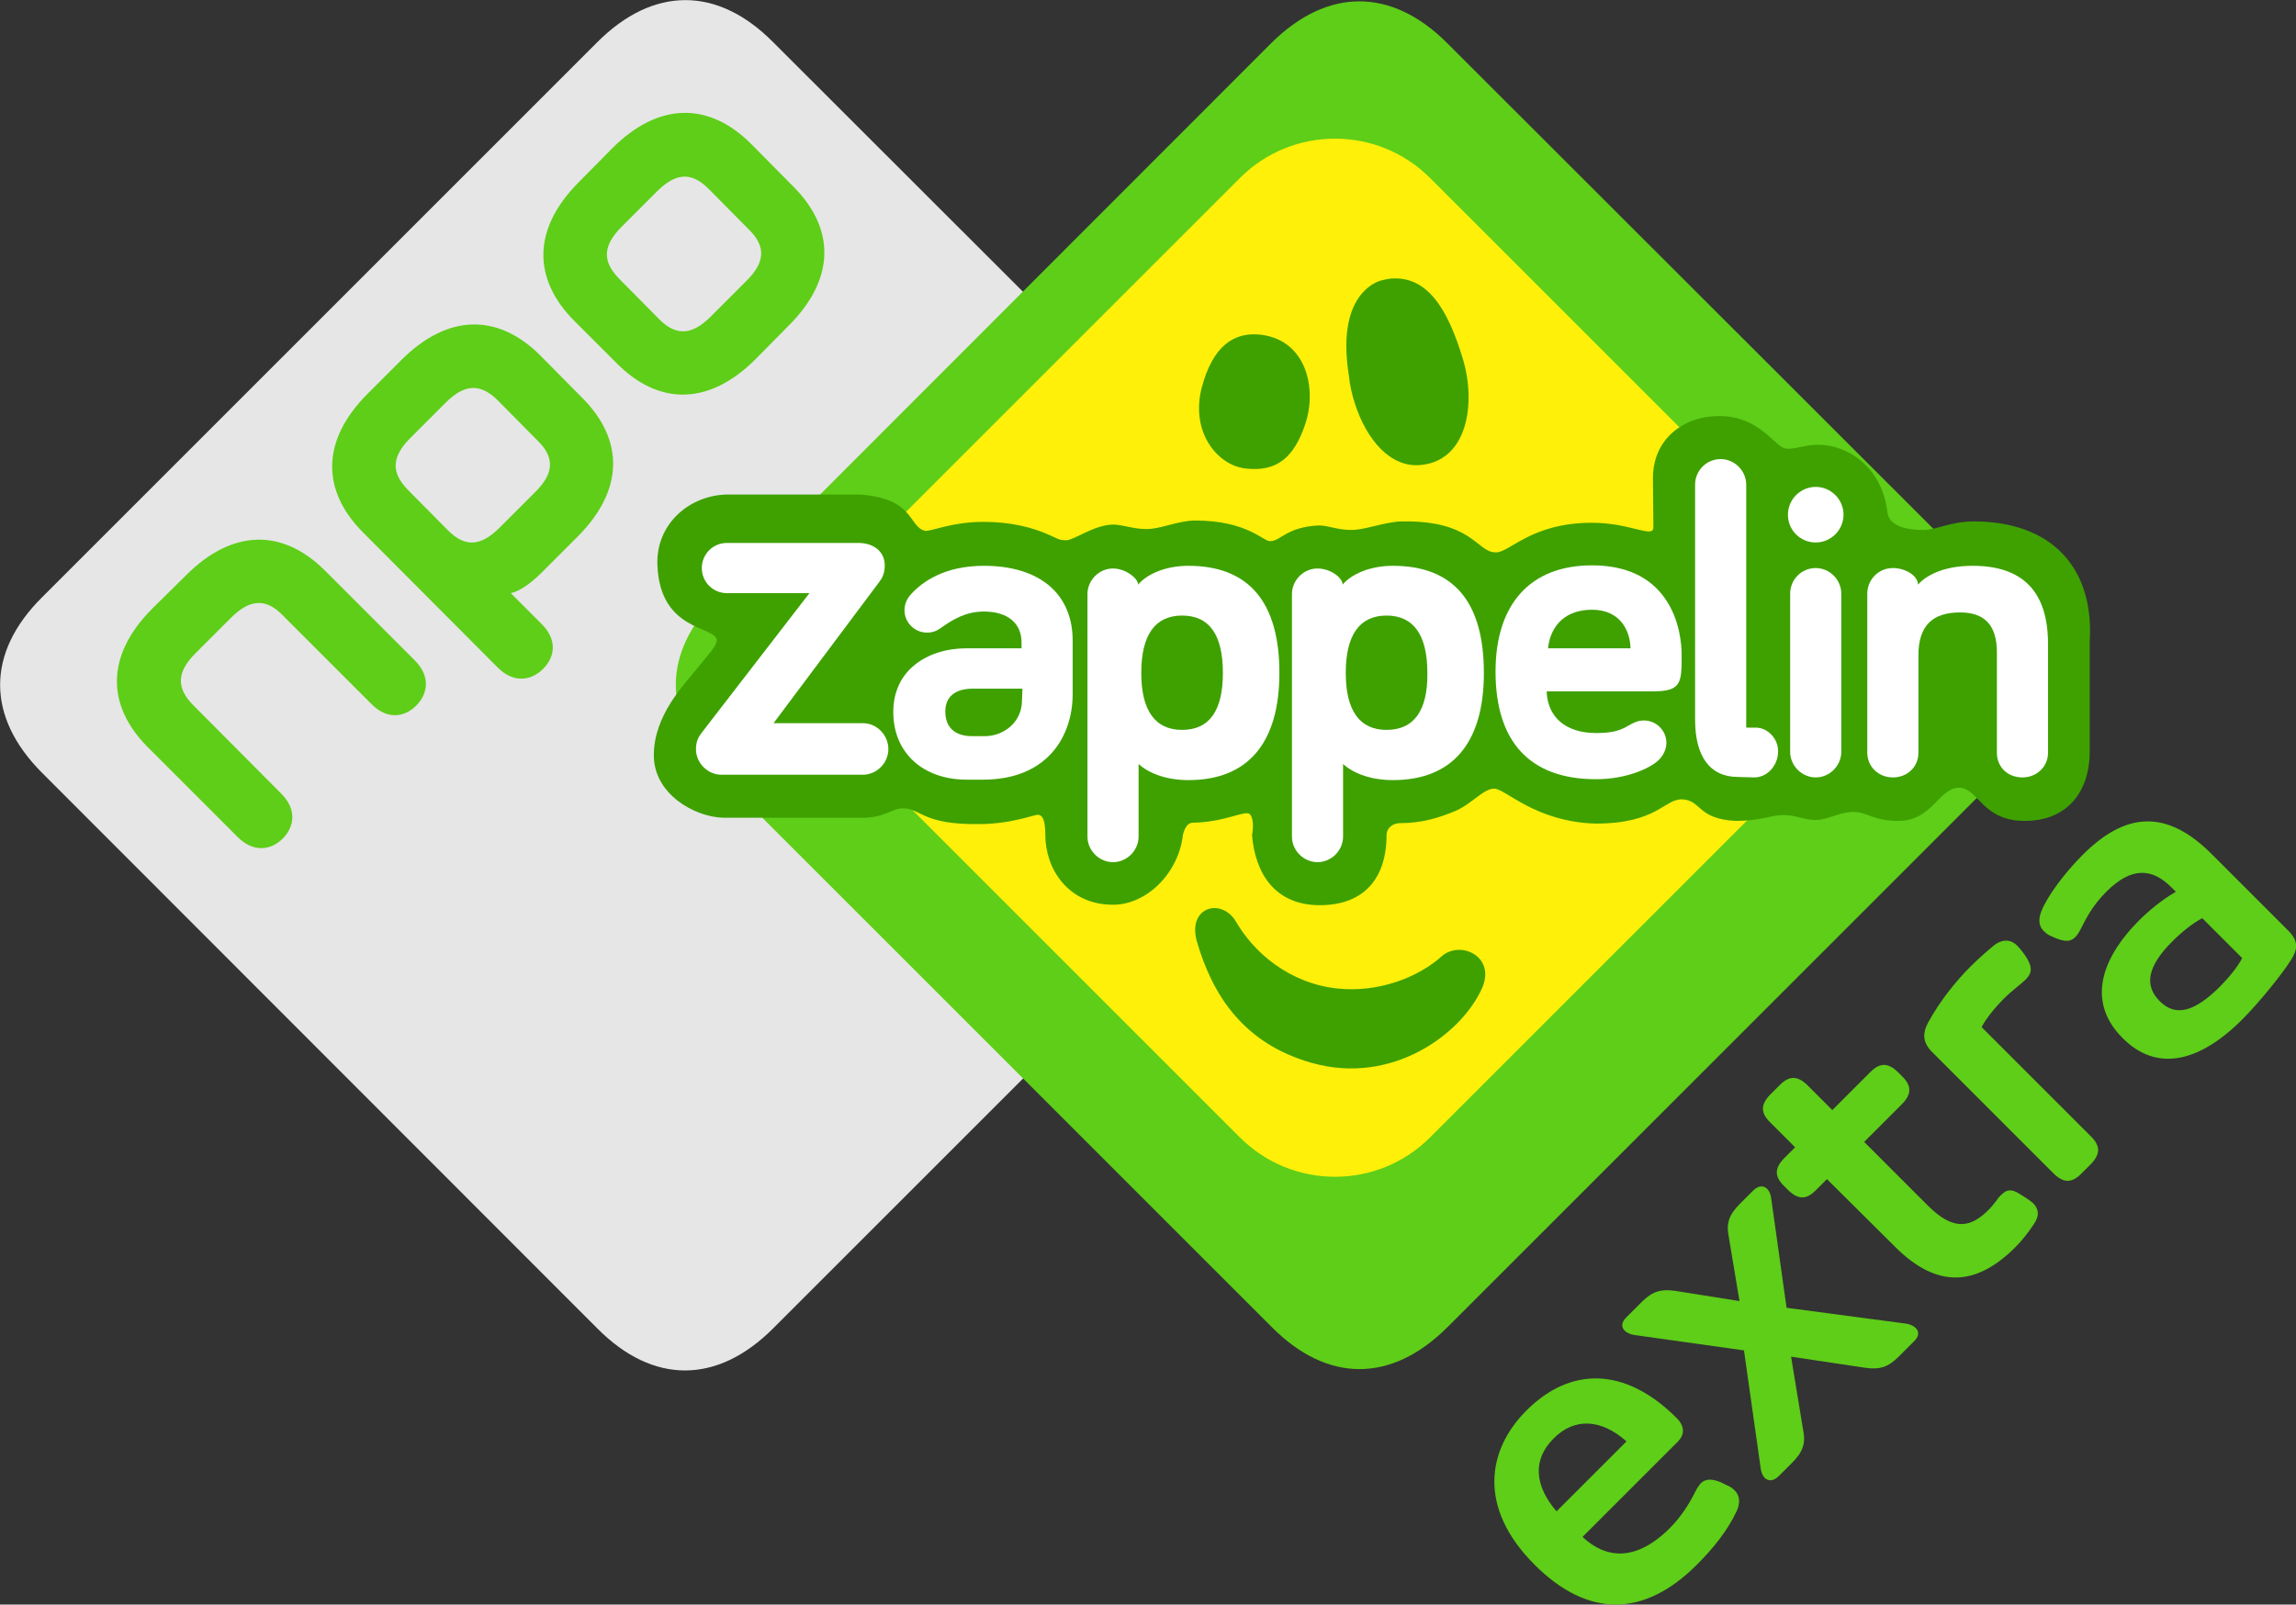
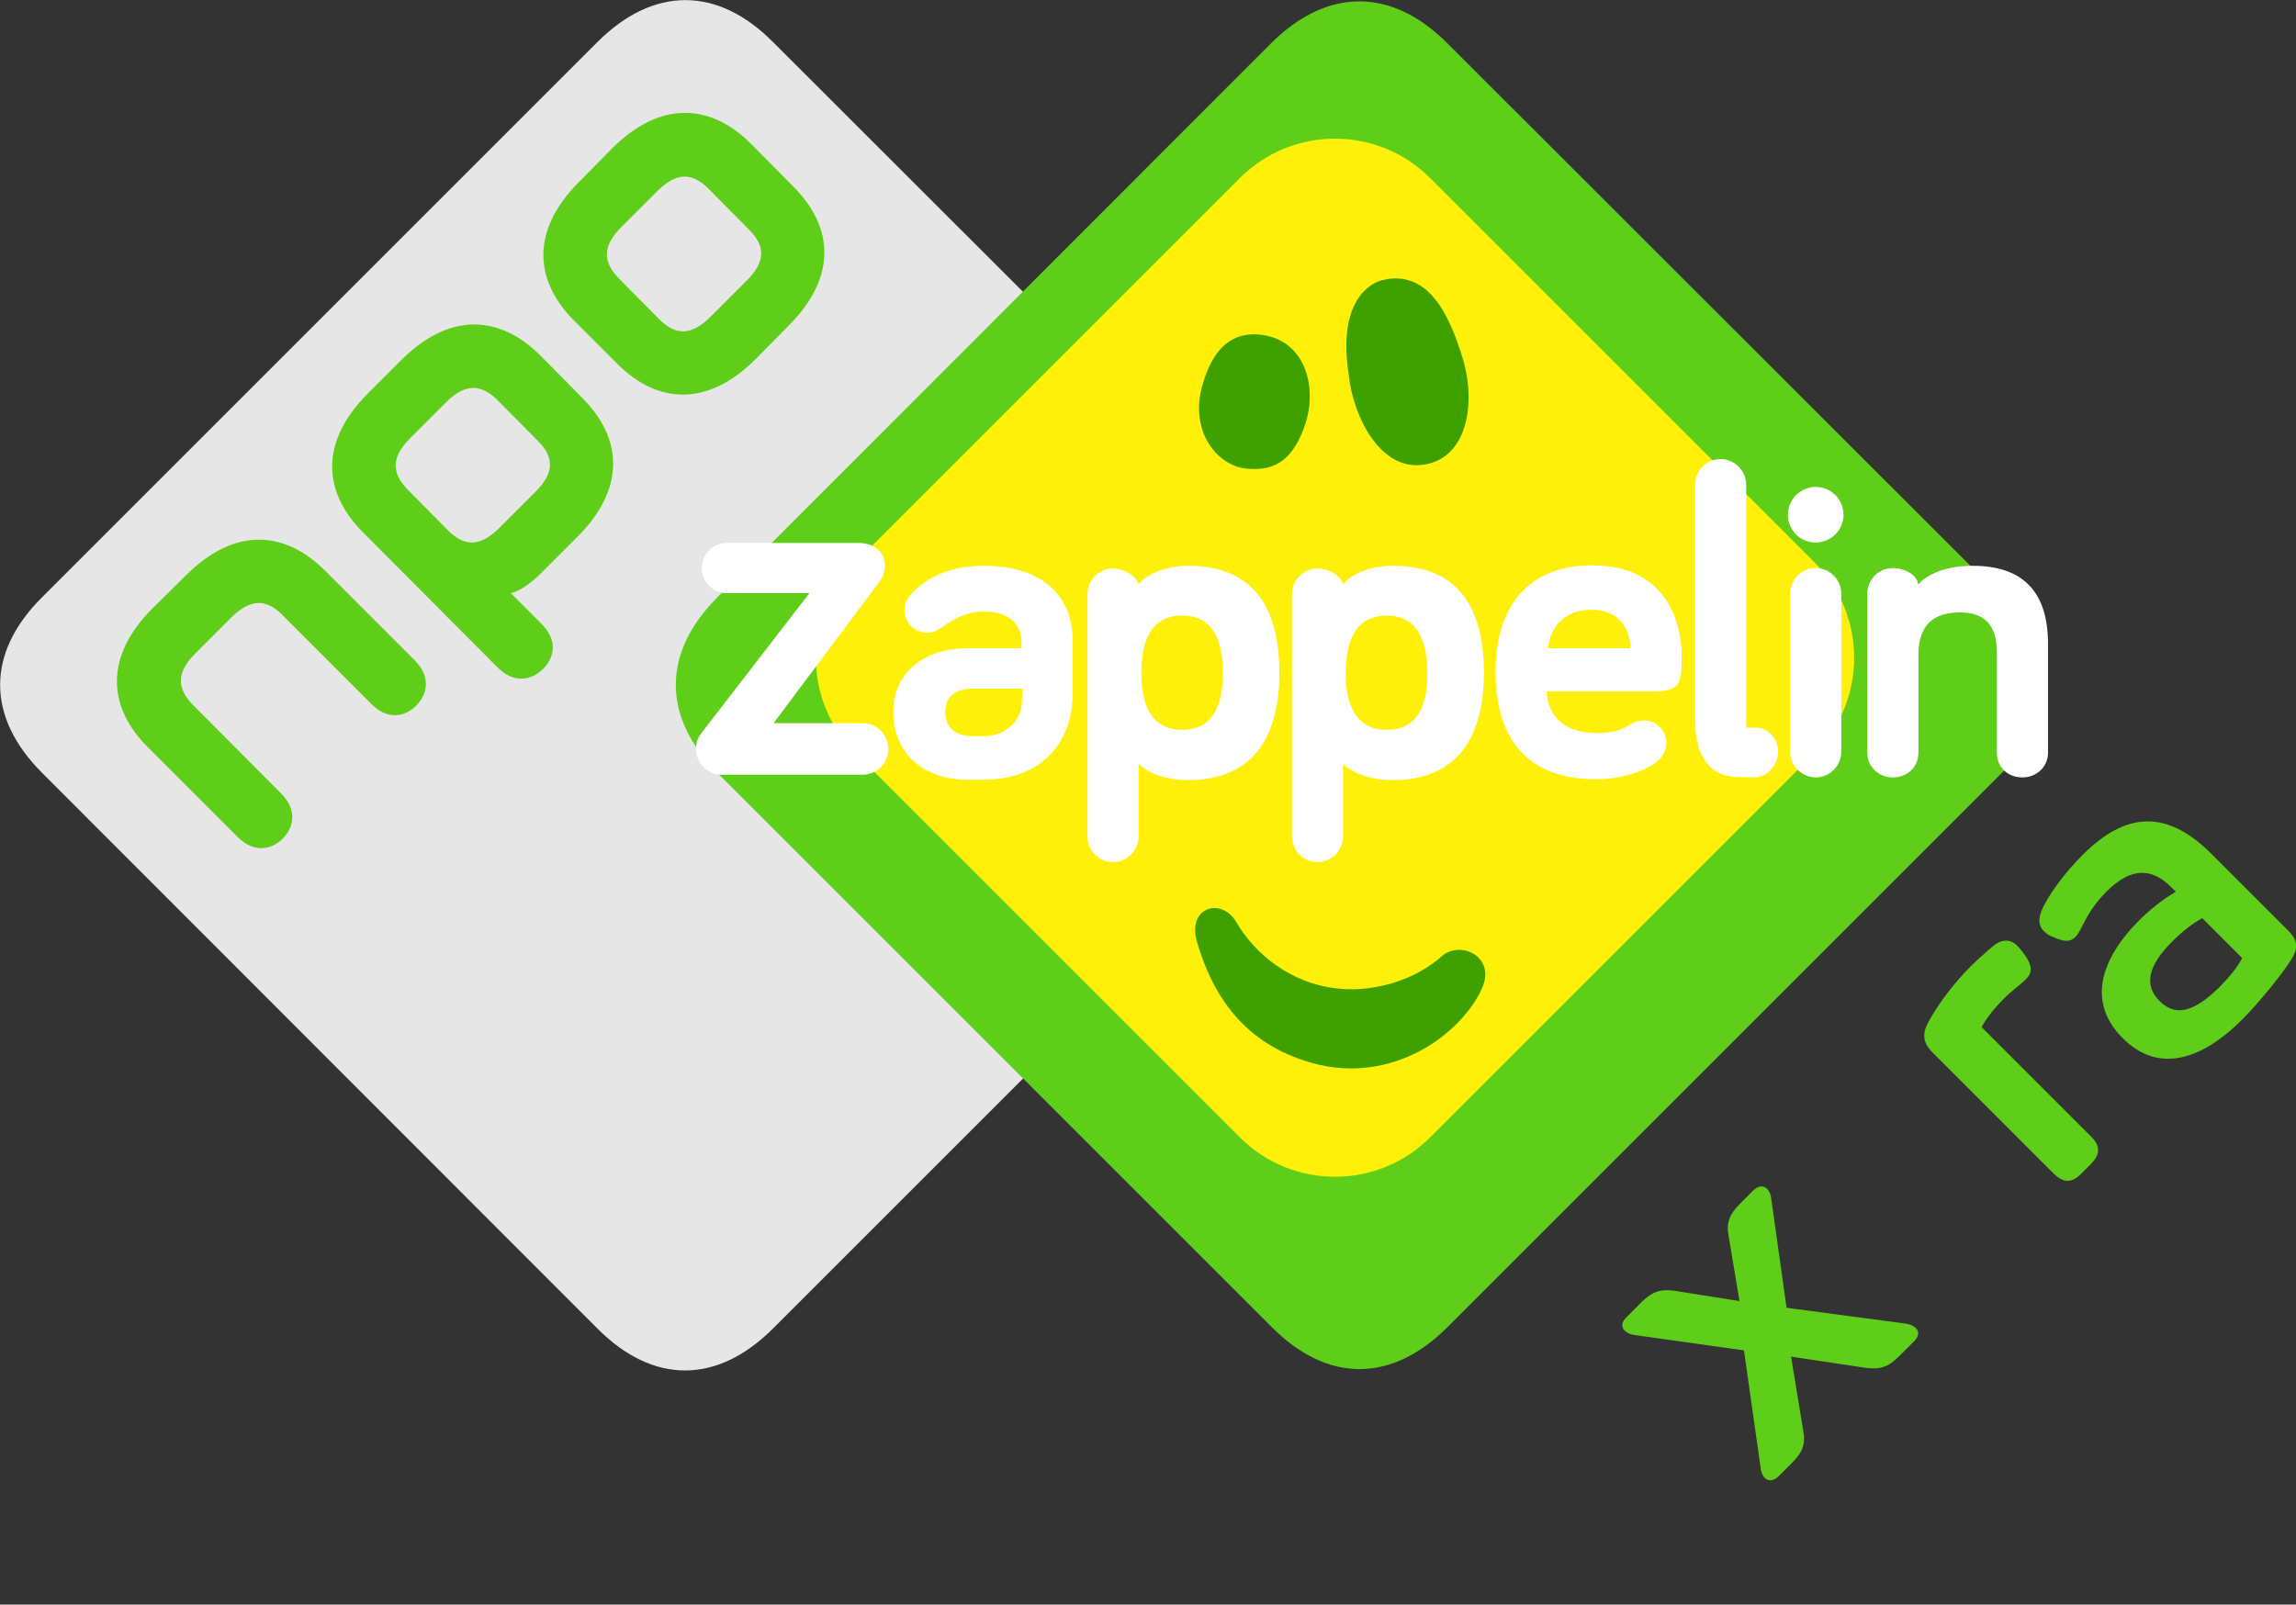
<svg xmlns="http://www.w3.org/2000/svg" version="1.1" id="Layer_1" x="0px" y="0px" viewBox="0 0 512 357.9" style="enable-background:new 0 0 512 357.9;" xml:space="preserve">
  <rect x="0" y="0" width="512" height="357.9" fill="#333333" stroke="none" />
  <style type="text/css">
	.st0{fill:#E6E6E6;}
	.st1{fill:#5ECE18;}
	.st2{fill:#FFF00A;}
	.st3{fill:#3EA100;}
	.st4{fill:#FFFFFF;}
</style>
  <g>
    <g>
      <path class="st0" d="M296.3,172.4L172.4,296.3c-12.5,12.5-26.8,12.5-39.2,0L9.4,172.4c-12.5-12.5-12.5-26.8,0-39.2L133.2,9.4    c12.5-12.5,26.8-12.5,39.2,0l123.9,123.8C308.8,145.7,308.8,160,296.3,172.4z" />
      <path class="st1" d="M92.5,147.3c3.5,3.5,3,7.4,0.3,10.1c-2.7,2.7-6.6,3.1-10-0.4l-19.8-19.8c-3.7-3.8-7.3-3.6-11.5,0.6l-7.9,7.9    c-4.2,4.2-4.3,7.7-0.6,11.5L62.7,177c3.5,3.5,3,7.3,0.4,10c-2.7,2.7-6.6,3.2-10.1-0.3l-20-20c-9.3-9.3-9.5-20.5,1-31l7.5-7.4    c10.5-10.5,21.7-10.3,31-1L92.5,147.3z M176.9,41.6c9.3,9.3,9.5,20.5-1,31l-7.4,7.5c-10.5,10.5-21.7,10.3-31,0.9l-9.4-9.4    c-9.3-9.3-9.5-20.5,1-31l7.4-7.5c10.5-10.5,21.7-10.3,31-1L176.9,41.6z M167,51.2l-9-9.1c-3.8-3.8-7.3-3.6-11.5,0.6l-7.9,7.9    c-4.2,4.2-4.3,7.7-0.6,11.5l9,9.1c3.8,3.8,7.3,3.6,11.5-0.6l7.9-7.9C170.7,58.5,170.8,54.9,167,51.2z M129.8,88.7    c9.3,9.3,9.5,20.5-1,31l-8,8c-2.7,2.7-5.1,4.2-6.9,4.6l6.9,6.9c3.5,3.5,3,7.3,0.3,10c-2.7,2.7-6.6,3.2-10.1-0.3L81,118.8    c-9.3-9.3-9.5-20.5,1-31l7.5-7.5c10.5-10.5,21.7-10.3,31-1L129.8,88.7z M119.9,98.3l-9-9.1c-3.8-3.7-7.3-3.6-11.5,0.6l-7.9,7.9    c-4.2,4.2-4.3,7.7-0.6,11.5l9,9.1c3.8,3.8,7.3,3.6,11.5-0.6l7.9-7.9C123.6,105.6,123.7,102,119.9,98.3z" />
      <path class="st1" d="M160,133.2c-12.4,12.4-12.4,26.7,0,39.2L283.6,296c12.4,12.5,26.7,12.5,39.2,0l123.6-123.6    c12.4-12.4,12.4-26.7,0-39.2L322.7,9.6c-12.4-12.4-26.7-12.4-39.2,0L160,133.2z" />
    </g>
    <path class="st2" d="M404.7,125.5l-85.8-85.8c-11.7-11.7-30.7-11.7-42.4,0l-85.8,85.8c-11.7,11.7-11.7,30.7,0,42.4l85.8,85.8   c11.7,11.7,30.7,11.7,42.4,0l85.8-85.8C416.4,156.3,416.4,137.2,404.7,125.5z" />
-     <path class="st3" d="M440.1,116.3c-5,0-8.4,1.9-11,1.9c-1.3,0-7.7,0.1-8.2-3.9c-1.2-10.2-8.9-15.1-15.5-15.1c-3,0-5.4,1.2-7.4,0.8   c-2.2-0.5-5.8-7.1-14.3-7.2c-8.5-0.1-15.1,5.3-15.1,13.8c0,0,0.1,9.2,0.1,11c0,2.6-5-1-13.7-1c-13.8,0-18.5,6.9-21.6,6.6   c-4.1-0.1-5.1-7.2-20.9-6.9c-3.7,0.1-8.4,2-11.3,1.9c-2.9,0-5-1-7.1-1c-7.1,0.3-8.6,3.5-10.8,3.5c-1.5,0.2-5-4.6-16.8-4.6   c-3.7,0-8,2-10.9,1.9c-2.9,0-5.3-1-7.4-1c-4.3,0.1-8.5,3.4-10.4,3.5c-1.6,0-1.8-0.3-3.2-0.9c-4.4-2.1-9.5-3.2-15.3-3.2   c-7.1,0-11.8,2.2-13,2c-3.8-0.9-2.2-7.2-14.6-8.1h-29.3c-8.4,0-16.2,6.4-15.8,15.8c0.6,14.6,12.5,13.5,13.2,16.5   c0.3,1.3-1.9,3.4-4.1,6.2c-3.2,4-9.9,10.7-9.9,19.7c0,8.5,8.9,13.7,15.5,13.9h31.1c4.9,0,6.5-2.1,8.9-2.1c3.9,0,4.2,3.2,14.7,3.5   h3.6c4.5-0.2,7.7-1,11-1.9c1-0.3,2.5-0.7,2.5,4.3c0,7.6,5.1,15.6,15.1,15.6c7.5,0,14.6-7,15.6-15.6c0,0,0.5-2.7,2.2-2.7   c7.2-0.1,11.7-2.9,12.7-1.9c1.2,1.2,0.5,4.7,0.5,4.7c0.7,8.5,5.1,15.6,15.1,15.6c9.8,0,14.9-5.9,14.9-15.7c0-1.4,1.3-2.6,3-2.6   c4.9,0,8.7-1.2,12.3-2.7s6.3-5,8.7-5c2.5,0,9.1,7.4,22.6,7.8c13.9,0,15.3-5.6,19.4-5.4c4.2,0.2,3.3,4.4,11.9,4.8   c5.6,0,7.7-1.3,10.6-1.3c2.9,0,4.6,1.1,7.2,1.1c2.6,0,5.3-1.8,8.4-1.8s4.4,2,10,2c7.6,0,9.1-7.4,13.5-7.4c4.4,0,5.1,7.4,14.7,7.4   s14.5-6.6,14.5-15.5v-24.5C467,126.9,457.8,116.3,440.1,116.3z" />
    <path class="st4" d="M192.4,161.3h-19.9l23.5-31.4c0.7-0.9,1.3-2,1.3-3.8c0-3-2.4-5-5.9-5h-29.3c-3.1,0-5.6,2.5-5.6,5.6   c0,3.1,2.5,5.6,5.6,5.6h18.4l-24,31.1c-0.7,0.9-1.3,1.9-1.3,3.7c0,3.1,2.6,5.7,5.7,5.7h31.5c3.1,0,5.7-2.6,5.7-5.7   C198.1,163.9,195.5,161.3,192.4,161.3z" />
    <path class="st4" d="M219.4,126.2c-8.7,0-13.7,3.5-16.3,6.4c-0.9,1-1.4,2.2-1.4,3.5c0,2.8,2.3,5,5,5c1.2,0,2.1-0.3,3.2-1.1   c2.4-1.7,5.4-3.6,9.5-3.6c5.3,0,8.4,2.6,8.4,6.9v1.3h-12.3c-4.4,0-8.5,1.3-11.4,3.6c-3.2,2.5-4.9,6.2-4.9,10.6   c0,9.1,6.6,15.1,16.4,15.1h3.6c14.4,0,20-9.7,20-19.1v-11.9C239.2,132.4,231.8,126.2,219.4,126.2z M227.9,156.2c0,5-4.2,8-8.3,8   h-2.8c-3.9,0-6-2-6-5.5c0-3.3,2.2-5.1,6.2-5.1h11L227.9,156.2L227.9,156.2z" />
    <path class="st4" d="M265,126.2c-5,0-9.2,1.8-11.2,4.2c0-1.4-2.8-3.6-5.6-3.6c-3.1,0-5.7,2.6-5.7,5.7v54.1c0,3.1,2.6,5.7,5.7,5.7   c3.1,0,5.7-2.6,5.7-5.7v-16.2c2.5,2.3,6.6,3.6,11.1,3.6c13.3,0,20.3-8.3,20.3-23.9C285.3,134.2,278.4,126.2,265,126.2z    M263.6,162.8c-6,0-9.1-4.3-9.1-12.7c0-8.5,3.1-12.8,9.1-12.8c6.1,0,9.1,4.3,9.1,12.8C272.7,158.5,269.7,162.8,263.6,162.8z" />
    <path class="st4" d="M310.6,126.2c-5,0-9.2,1.8-11.2,4.2c0-1.6-2.8-3.6-5.6-3.6c-3.1,0-5.7,2.6-5.7,5.7v54.1c0,3.1,2.6,5.7,5.7,5.7   c3.1,0,5.7-2.6,5.7-5.7v-16.2c2.5,2.3,6.6,3.6,11.1,3.6c13.3,0,20.3-8.3,20.3-23.9C330.9,134.2,324.1,126.2,310.6,126.2z    M309.2,162.8c-6,0-9.1-4.3-9.1-12.7c0-8.5,3.1-12.8,9.1-12.8c6,0,9.1,4.3,9.1,12.8C318.4,158.5,315.3,162.8,309.2,162.8z" />
    <g>
      <path class="st4" d="M404.9,121c3.4,0,6.2-2.8,6.2-6.2c0-3.4-2.8-6.2-6.2-6.2s-6.2,2.8-6.2,6.2C398.7,118.3,401.5,121,404.9,121z" />
      <path class="st4" d="M404.9,126.7c-3.2,0-5.7,2.6-5.7,5.7v35.3c0,3.1,2.6,5.7,5.7,5.7s5.7-2.6,5.7-5.7v-35.3    C410.6,129.3,408,126.7,404.9,126.7z" />
    </g>
    <path class="st4" d="M439.9,126.2c-6.9,0-10.6,2.4-12.2,4.2c0-2-2.8-3.7-5.6-3.7c-3.2,0-5.7,2.6-5.7,5.7v35.5   c0,3.1,2.5,5.5,5.7,5.5c3.3,0,5.7-2.4,5.7-5.5v-21.7c0-6.5,3-9.6,9.3-9.6c5.5,0,8.2,2.9,8.2,8.9v22.4c0,3.2,2.4,5.5,5.7,5.5   c3.2,0,5.7-2.4,5.7-5.5v-24.3C456.7,132,451.1,126.2,439.9,126.2z" />
    <path class="st4" d="M375,146c0-2.2-0.4-7.8-3.7-12.5c-3.4-4.9-8.9-7.4-16.3-7.4c-13.7,0-21.5,8.6-21.5,23.7c0,15.7,7.7,24,22.4,24   c6.9,0,12.1-2.5,13.9-4.2c1.1-1,1.8-2.5,1.8-3.9c0-2.8-2.3-5-5-5c-1.4,0-2.3,0.5-3.4,1.1c-2.3,1.5-4.8,1.7-7.3,1.7   c-6.7,0-10.8-3.5-11-9.3h23.7C375,154.2,375,152.3,375,146z M345.2,144.6c0.6-5.4,4.2-8.6,9.8-8.6c6.2,0,8.5,4.5,8.6,8.6H345.2z" />
    <path class="st4" d="M391.6,162.3c-2.1,0-2.2,0-2.2,0l0-54.2c0-3.1-2.6-5.7-5.7-5.7c-3.2,0-5.7,2.6-5.7,5.7v52.4   c0,8.1,3.2,12.8,9.6,12.8c1,0,2.5,0.1,3.6,0.1c3,0,5.3-2.8,5.3-5.7C396.6,164.7,394.1,162.3,391.6,162.3z" />
    <path class="st3" d="M291.1,94.5c-2.5,7.5-6.3,10.8-13.3,10c-6.4-0.7-12.4-8.2-9.8-18.1c2.4-9,7-12.6,13.5-11.7   C291.3,76.1,293.7,86.6,291.1,94.5z" />
    <path class="st3" d="M330.5,220.4c-4.6,10.3-20.1,21.7-37.9,16.7c-15.3-4.3-22.2-15.1-25.7-27.1c-2.2-7.8,5.6-9.9,8.8-4.3   c3.9,6.7,11.8,13.7,22.7,14.8c8.7,0.9,17.7-2.3,23.2-7.3C325.8,209.7,333.6,213.4,330.5,220.4z" />
    <path class="st3" d="M326.2,80c-3.3-10.9-7.9-18.9-16.6-17.8c-0.5,0.1-0.9,0.2-1.4,0.3l0,0c0,0-10.5,2-7.4,21.3   c0.2,2.1,0.7,4.3,1.4,6.4c0,0,0,0,0,0l0,0c2.5,7.7,7.8,14.3,14.8,13.5C327.3,102.6,329.2,89.9,326.2,80z" />
    <g>
-       <path class="st1" d="M384.9,331.2c0.8,0.3,1.4,0.7,1.9,1.2c1.2,1.2,1.3,2.8,0.5,4.6c-2.1,4.5-5.4,8.5-8.9,12    c-12,12-24.5,11.7-36.2,0c-12.7-12.7-10.6-25.6-1.8-34.4c9.7-9.7,21.9-9.9,33.5,1.7c2,2,1.6,3.9,0.3,5.2l-21.3,21.3    c5.2,4.9,11.9,5.6,19.5-2c2.5-2.5,4.3-5.4,5.6-8c0.4-0.8,0.8-1.4,1.2-1.9c1.1-1.1,2.5-1.1,4.5-0.3L384.9,331.2z M362.7,321.5    c-5.6-5-11.6-5.4-16.3-0.6c-4.7,4.7-4.2,10.5,0.7,16.2L362.7,321.5z" />
      <path class="st1" d="M388.9,301.2l-24.2-3.4c-1-0.1-1.9-0.5-2.4-1c-0.8-0.8-0.8-1.9,0.5-3.1l3.3-3.3c2.4-2.4,4.3-2.9,7.3-2.5    l14.5,2.3l-2.4-14.4c-0.6-3,0.1-4.9,2.5-7.3l2.9-2.9c1.2-1.2,2.3-1.2,3.1-0.5c0.6,0.6,0.9,1.4,1,2.4l3.4,24.2l26.4,3.5    c1,0.1,1.9,0.5,2.4,1c0.8,0.8,0.8,1.9-0.5,3.1l-3.3,3.3c-2.4,2.4-4.3,2.9-7.3,2.5l-16.7-2.5l2.7,16.4c0.6,3-0.1,4.9-2.5,7.3    l-2.9,2.9c-1.2,1.2-2.3,1.2-3.1,0.5c-0.6-0.6-0.9-1.4-1-2.4L388.9,301.2z" />
-       <path class="st1" d="M407.4,263l-2.5,2.5c-2.1,2.1-3.9,2.1-6.1,0l-1-1c-2.1-2.1-2.1-3.9,0-6.1l2.5-2.5l-5.6-5.6    c-2.1-2.1-2.1-3.9,0-6.1l2.2-2.2c2.1-2.1,3.9-2.1,6.1,0l5.6,5.6l8.5-8.5c2.1-2.1,3.9-2.1,6.1,0l1,1c2.1,2.1,2.1,3.9,0,6.1    l-8.5,8.5l14.2,14.2c5.8,5.8,9.6,4.9,13.6,0.9c0.6-0.6,1.2-1.4,1.7-2c0.3-0.5,0.9-1.2,1.2-1.4c1.1-1.1,2.2-1.2,3.8-0.2l1.6,1    c0.4,0.3,1.2,0.8,1.6,1.2c1.3,1.3,1.4,2.9,0.1,4.7c-1.2,1.8-2.5,3.5-4.1,5.1c-8.6,8.6-17.3,9.4-26.8-0.1L407.4,263z" />
      <path class="st1" d="M430.9,234.7c-2.1-2.1-2.3-4.1-0.9-6.7c2.6-4.7,6-9,9.4-12.4c1.6-1.6,3.4-3.2,5.2-4.7c1.9-1.5,3.8-1.4,5.2,0    c0.3,0.3,0.9,1,1.2,1.4l0.6,0.8c1.5,2.3,1.8,3.7,0.1,5.4c-1,1-3,2.4-4.9,4.3c-1.7,1.7-3.9,4.3-4.9,6.3l24.4,24.4    c2.1,2.1,2.1,3.9,0,6.1l-2.2,2.2c-2.1,2.1-3.9,2.1-6.1,0L430.9,234.7z" />
      <path class="st1" d="M457.4,208.8c-0.8-0.3-1.3-0.8-1.7-1.2c-1.3-1.3-1-3-0.5-4.3c1.3-3.4,5.3-8.7,9.2-12.6    c9.6-9.6,18.7-10.3,28.8-0.2l17.1,17.1c2.5,2.5,1.9,4.4,0.6,6.5c-1.8,2.9-7,9.4-10.9,13.3c-9.6,9.6-19.1,11.8-26.7,4.1    c-7.7-7.7-5.2-17.2,3.6-26.1c3.5-3.5,6.6-5.5,8.3-6.5l-1-1c-4.3-4.3-8.9-4.6-14.5,1c-2.8,2.8-4.3,5.5-5.6,8.1    c-0.4,0.8-0.8,1.5-1.3,2c-1.1,1.1-2.3,1.1-4.5,0.2L457.4,208.8z M491.1,204.8c-2.1,1.1-4.5,3-6.7,5.2c-5.4,5.4-6.4,9.7-2.8,13.3    c3.5,3.5,7.6,2.5,13.3-3.1c2-2,4-4.4,5.1-6.5L491.1,204.8z" />
    </g>
  </g>
</svg>